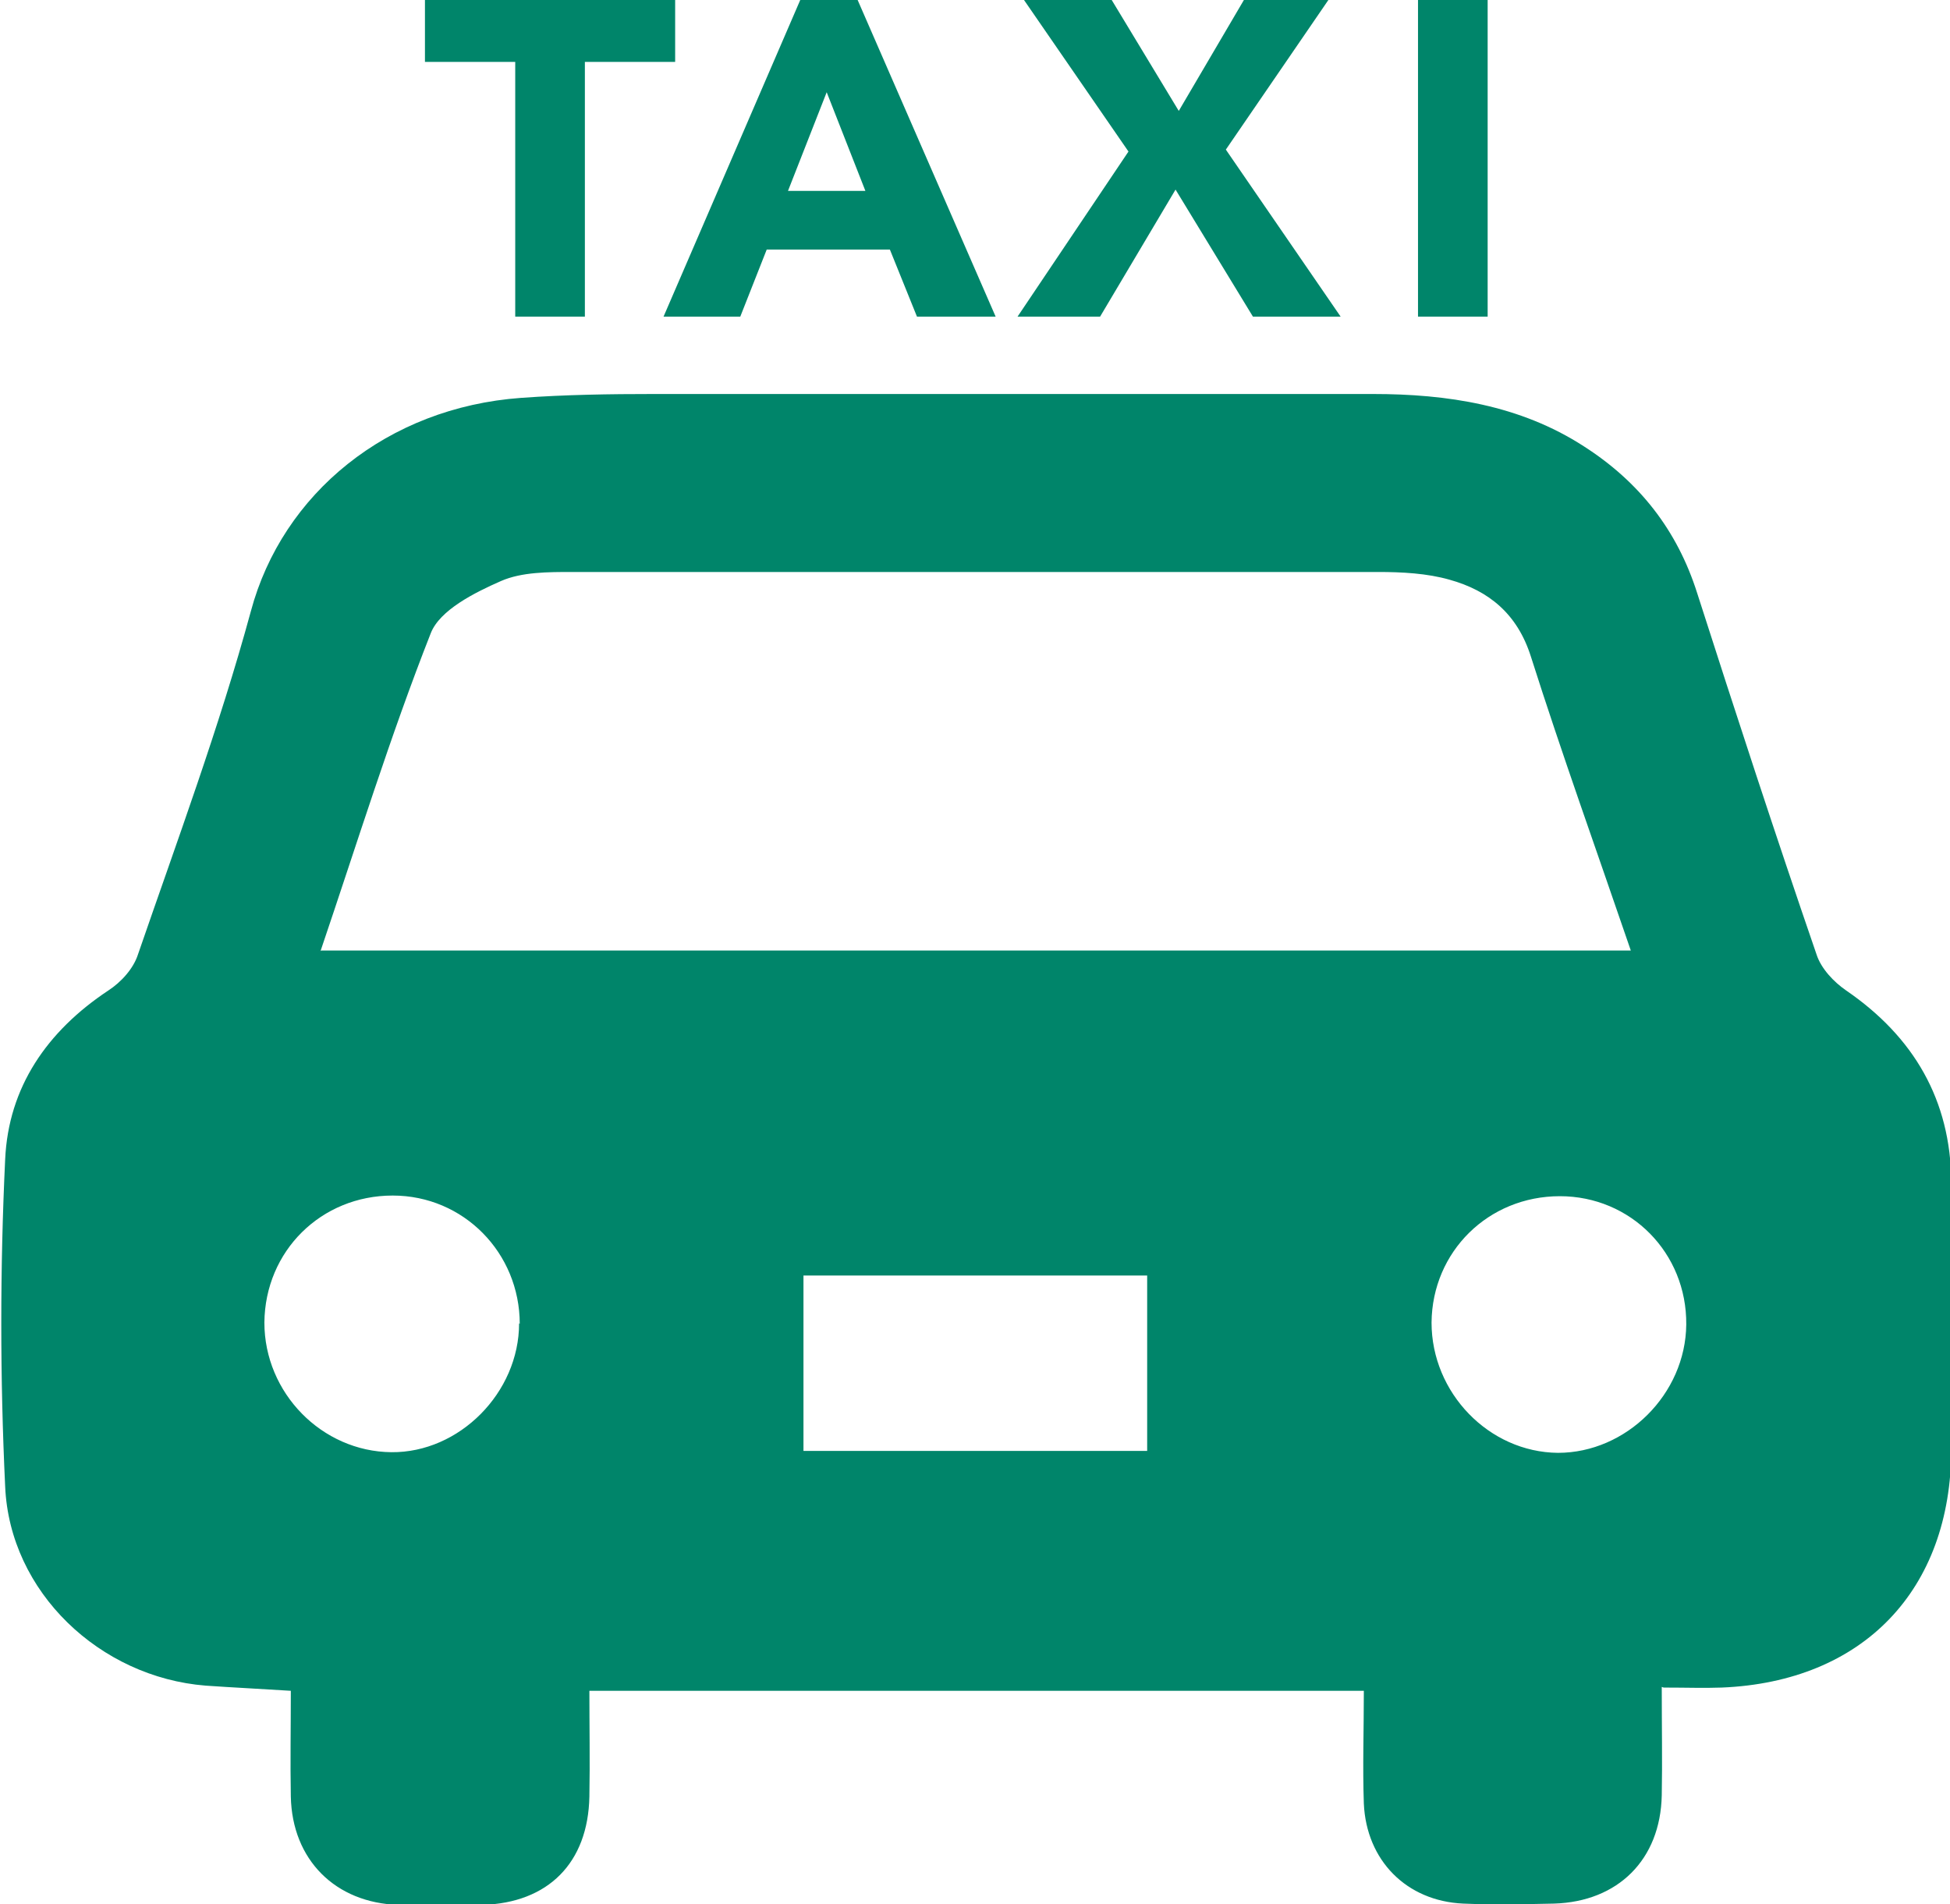
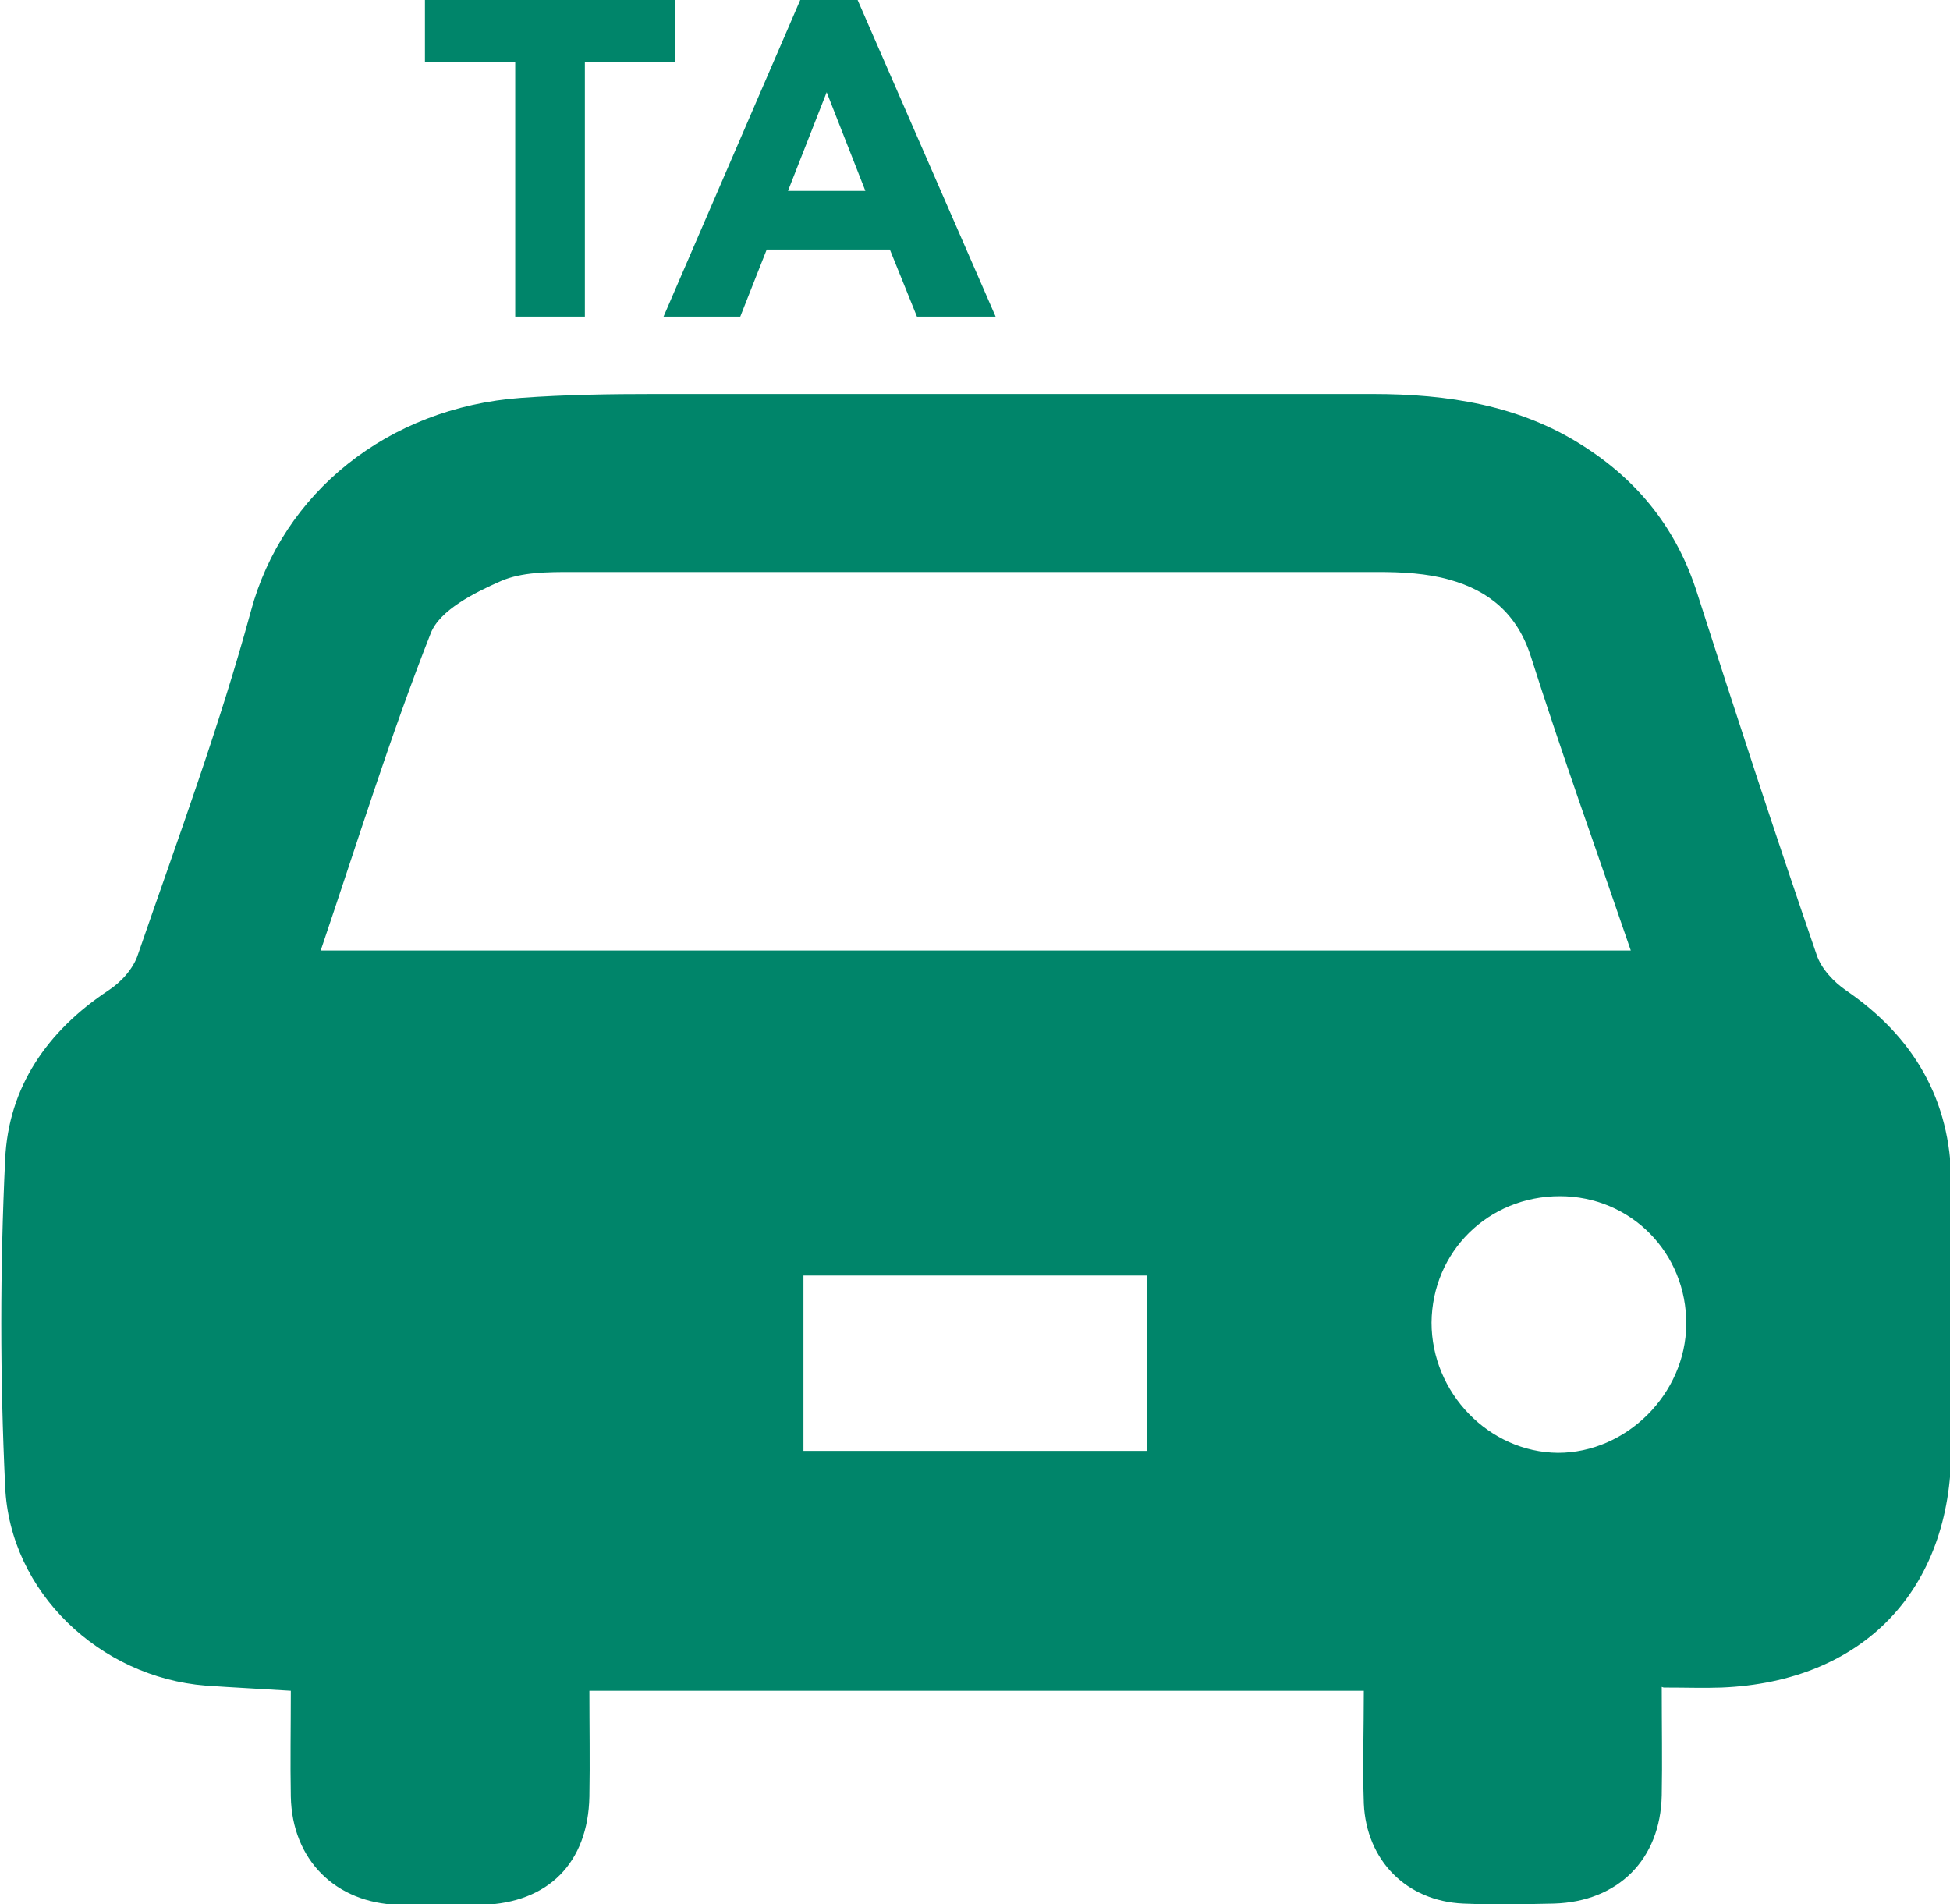
<svg xmlns="http://www.w3.org/2000/svg" id="_レイヤー_2" data-name="レイヤー 2" viewBox="0 0 30.24 29.53">
  <defs>
    <style>
      .cls-1 {
        fill: #00856a;
      }
    </style>
  </defs>
  <g id="_レイヤー_1-2" data-name="レイヤー 1">
-     <path class="cls-1" d="M22.2,20.51c0,1.09.89,2.01,1.96,2.02,1.06,0,1.98-.91,1.99-1.99.01-1.11-.86-1.99-1.96-1.99-1.11,0-1.98.86-1.99,1.96M8.06,20.53c0-1.1-.87-1.99-1.97-1.99-1.11,0-1.98.86-1.99,1.97,0,1.09.89,2,1.97,2.01,1.05.01,1.98-.92,1.98-2M12.46,22.5h5.33v-2.72h-5.33v2.72ZM4.98,14.74h20.31c-.53-1.55-1.07-3.05-1.55-4.56-.21-.66-.65-1.02-1.26-1.19-.35-.1-.74-.12-1.11-.12-4.17,0-8.33,0-12.5,0-.37,0-.78,0-1.1.14-.41.18-.95.45-1.09.81-.63,1.6-1.14,3.25-1.71,4.93M25.77,26.16c0,.62.01,1.15,0,1.68-.02,1-.68,1.65-1.67,1.68-.47.01-.94.02-1.41,0-.88-.04-1.5-.67-1.54-1.55-.02-.57,0-1.14,0-1.75h-12.01c0,.55.01,1.09,0,1.64-.02,1.03-.64,1.65-1.66,1.68-.43.01-.87.01-1.3,0-.98-.03-1.65-.7-1.67-1.68-.01-.53,0-1.06,0-1.64-.47-.03-.89-.05-1.32-.08-1.64-.13-3.04-1.45-3.11-3.09-.08-1.69-.08-3.38,0-5.07.05-1.12.65-1.99,1.6-2.62.2-.13.39-.34.46-.56.61-1.77,1.26-3.52,1.75-5.32.49-1.83,2.12-3.16,4.19-3.31.69-.05,1.38-.06,2.06-.06,3.72,0,7.43,0,11.15,0,1.15,0,2.28.17,3.27.81.86.55,1.45,1.3,1.76,2.28.6,1.87,1.21,3.74,1.85,5.6.07.22.27.43.46.56,1.05.72,1.62,1.7,1.63,2.97.01,1.38,0,2.75,0,4.13,0,2.2-1.37,3.62-3.56,3.71-.27.01-.55,0-.9,0" />
+     <path class="cls-1" d="M22.2,20.51c0,1.09.89,2.01,1.96,2.02,1.06,0,1.98-.91,1.99-1.99.01-1.11-.86-1.99-1.96-1.99-1.11,0-1.98.86-1.99,1.96M8.06,20.53M12.46,22.5h5.33v-2.72h-5.33v2.72ZM4.98,14.74h20.31c-.53-1.55-1.07-3.05-1.55-4.56-.21-.66-.65-1.02-1.26-1.19-.35-.1-.74-.12-1.11-.12-4.17,0-8.33,0-12.5,0-.37,0-.78,0-1.1.14-.41.18-.95.45-1.09.81-.63,1.6-1.14,3.25-1.71,4.93M25.77,26.16c0,.62.01,1.15,0,1.68-.02,1-.68,1.65-1.67,1.68-.47.01-.94.02-1.41,0-.88-.04-1.5-.67-1.54-1.55-.02-.57,0-1.14,0-1.75h-12.01c0,.55.01,1.09,0,1.64-.02,1.03-.64,1.65-1.66,1.68-.43.01-.87.01-1.3,0-.98-.03-1.65-.7-1.67-1.68-.01-.53,0-1.06,0-1.64-.47-.03-.89-.05-1.32-.08-1.64-.13-3.04-1.45-3.11-3.09-.08-1.69-.08-3.38,0-5.07.05-1.12.65-1.99,1.6-2.62.2-.13.39-.34.46-.56.61-1.77,1.26-3.52,1.75-5.32.49-1.83,2.12-3.16,4.19-3.31.69-.05,1.38-.06,2.06-.06,3.72,0,7.43,0,11.15,0,1.15,0,2.28.17,3.27.81.86.55,1.45,1.3,1.76,2.28.6,1.87,1.21,3.74,1.85,5.6.07.22.27.43.46.56,1.05.72,1.62,1.7,1.63,2.97.01,1.38,0,2.75,0,4.13,0,2.2-1.37,3.62-3.56,3.71-.27.01-.55,0-.9,0" />
    <polygon class="cls-1" points="7.99 .96 6.59 .96 6.59 0 10.47 0 10.47 .96 9.07 .96 9.07 4.91 7.99 4.91 7.99 .96" />
    <path class="cls-1" d="M12.82,1.43l-.6,1.53h1.2l-.6-1.53ZM12.41,0h.89l2.14,4.91h-1.22l-.42-1.04h-1.91l-.41,1.04h-1.19L12.41,0Z" />
-     <polygon class="cls-1" points="17.5 2.35 15.88 0 17.24 0 18.28 1.72 19.29 0 20.6 0 19.01 2.32 20.79 4.91 19.43 4.91 18.23 2.94 17.06 4.91 15.78 4.91 17.5 2.35" />
-     <rect class="cls-1" x="21.99" y="0" width="1.08" height="4.91" />
  </g>
</svg>